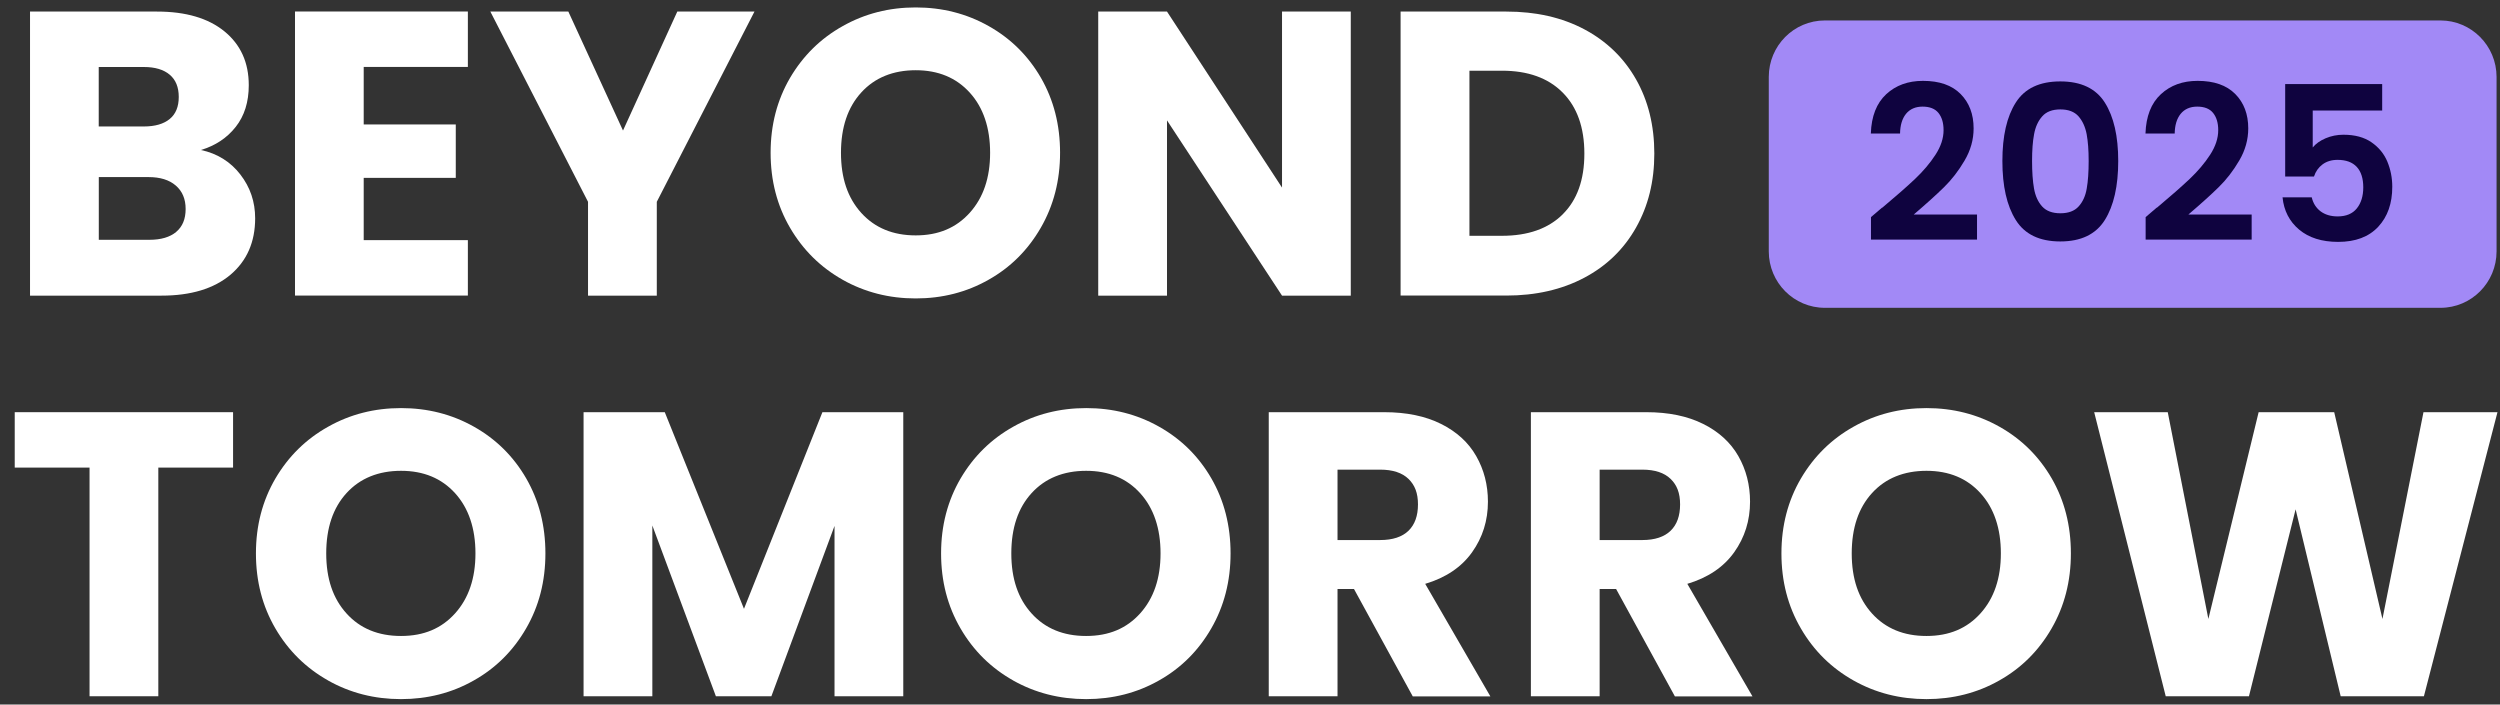
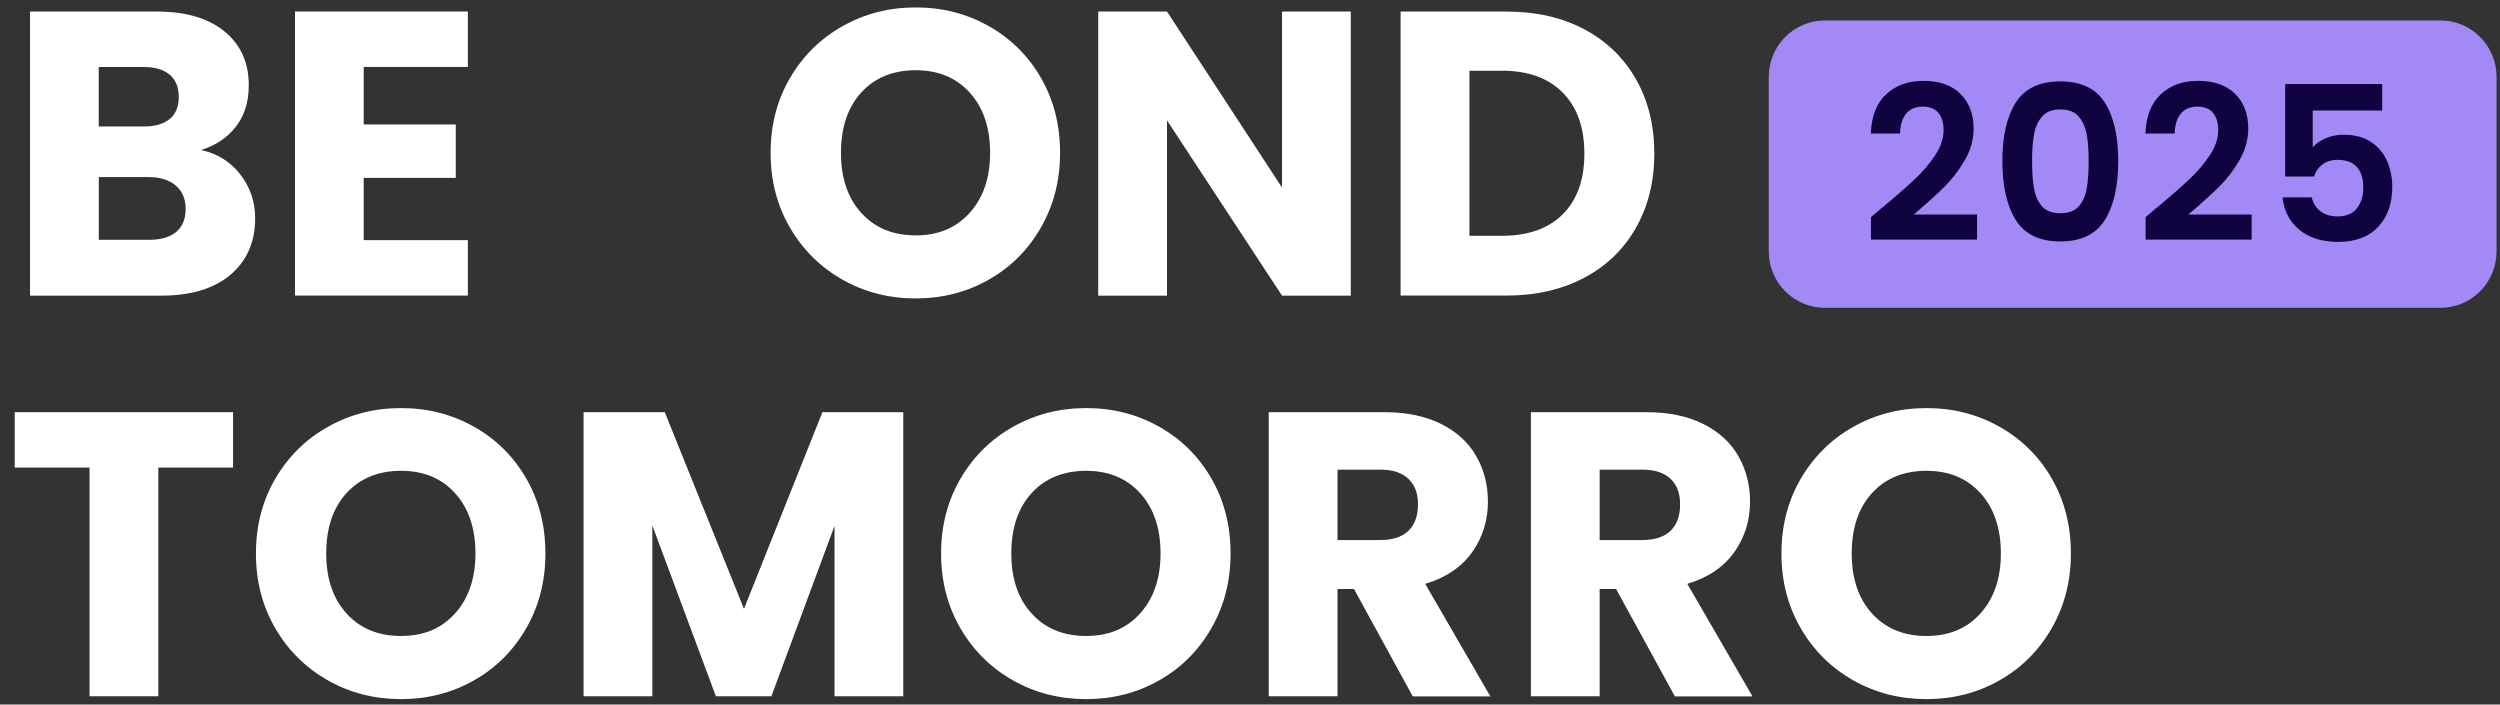
<svg xmlns="http://www.w3.org/2000/svg" width="110" height="31" viewBox="0 0 110 31" fill="none">
  <rect x="0" y="0" width="110" height="31" fill="#333333" stroke="none" />
  <path d="M10.573 7.675C11.01 8.238 11.227 8.882 11.227 9.605C11.227 10.649 10.863 11.478 10.138 12.091C9.413 12.7 8.401 13.008 7.103 13.008H1.321V0.509H6.911C8.171 0.509 9.162 0.798 9.875 1.38C10.588 1.962 10.946 2.751 10.946 3.749C10.946 4.484 10.756 5.097 10.371 5.584C9.988 6.07 9.477 6.409 8.841 6.6C9.56 6.754 10.138 7.114 10.576 7.678L10.573 7.675ZM4.344 5.565H6.326C6.822 5.565 7.201 5.454 7.467 5.236C7.734 5.017 7.865 4.694 7.865 4.266C7.865 3.838 7.734 3.511 7.467 3.287C7.201 3.062 6.822 2.948 6.326 2.948H4.344V5.565ZM7.752 10.203C8.03 9.972 8.168 9.636 8.168 9.196C8.168 8.756 8.024 8.414 7.734 8.164C7.446 7.915 7.048 7.792 6.54 7.792H4.347V10.551H6.577C7.085 10.551 7.477 10.434 7.755 10.203H7.752Z" fill="white" />
  <path d="M16.003 2.948V5.476H20.054V7.826H16.003V10.566H20.586V13.005H12.98V0.506H20.586V2.945H16.003V2.948Z" fill="white" />
-   <path d="M33.197 0.509L28.899 8.879V13.008H25.873V8.879L21.575 0.509H25.007L27.412 5.744L29.801 0.509H33.197Z" fill="white" />
  <path d="M37.082 12.312C36.109 11.764 35.336 11.004 34.763 10.024C34.191 9.045 33.907 7.946 33.907 6.72C33.907 5.495 34.194 4.401 34.763 3.425C35.336 2.452 36.106 1.692 37.082 1.147C38.055 0.598 39.126 0.327 40.292 0.327C41.457 0.327 42.528 0.598 43.501 1.147C44.474 1.695 45.239 2.452 45.802 3.425C46.362 4.398 46.643 5.495 46.643 6.72C46.643 7.946 46.359 9.045 45.793 10.024C45.227 11.004 44.462 11.767 43.492 12.312C42.525 12.86 41.457 13.131 40.289 13.131C39.12 13.131 38.052 12.857 37.079 12.312H37.082ZM42.672 9.359C43.269 8.694 43.565 7.816 43.565 6.723C43.565 5.63 43.269 4.737 42.672 4.078C42.075 3.419 41.283 3.09 40.292 3.09C39.3 3.09 38.49 3.416 37.896 4.069C37.3 4.722 37.003 5.605 37.003 6.723C37.003 7.841 37.3 8.709 37.896 9.368C38.493 10.027 39.291 10.357 40.292 10.357C41.292 10.357 42.075 10.024 42.672 9.359Z" fill="white" />
  <path d="M59.434 13.008H56.409L51.348 5.297V13.008H48.322V0.509H51.348L56.409 8.254V0.509H59.434V13.008Z" fill="white" />
  <path d="M69.712 1.291C70.691 1.812 71.45 2.548 71.985 3.49C72.52 4.432 72.79 5.522 72.79 6.757C72.79 7.992 72.52 9.067 71.985 10.015C71.45 10.963 70.688 11.703 69.703 12.223C68.718 12.743 67.576 13.005 66.279 13.005H61.626V0.509H66.279C67.589 0.509 68.733 0.771 69.712 1.291ZM68.757 9.43C69.394 8.802 69.712 7.912 69.712 6.76C69.712 5.608 69.394 4.712 68.757 4.072C68.121 3.431 67.231 3.111 66.086 3.111H64.655V10.375H66.086C67.231 10.375 68.121 10.061 68.757 9.433V9.43Z" fill="white" />
  <path d="M10.255 18.136V20.574H6.966V30.635H3.94V20.574H0.648V18.136H10.255Z" fill="white" />
  <path d="M14.437 29.941C13.464 29.393 12.69 28.633 12.118 27.654C11.546 26.674 11.261 25.575 11.261 24.349C11.261 23.124 11.549 22.03 12.118 21.054C12.69 20.081 13.461 19.321 14.437 18.776C15.41 18.227 16.481 17.956 17.646 17.956C18.812 17.956 19.883 18.227 20.856 18.776C21.829 19.324 22.593 20.081 23.156 21.054C23.716 22.027 23.998 23.124 23.998 24.349C23.998 25.575 23.716 26.674 23.147 27.654C22.581 28.633 21.816 29.396 20.846 29.941C19.88 30.489 18.812 30.761 17.643 30.761C16.475 30.761 15.407 30.489 14.434 29.941H14.437ZM20.027 26.985C20.623 26.32 20.92 25.442 20.92 24.349C20.92 23.256 20.623 22.363 20.027 21.704C19.43 21.045 18.638 20.716 17.646 20.716C16.655 20.716 15.844 21.042 15.248 21.695C14.651 22.348 14.354 23.232 14.354 24.349C14.354 25.467 14.651 26.335 15.248 26.994C15.844 27.653 16.643 27.983 17.646 27.983C18.65 27.983 19.43 27.65 20.027 26.985Z" fill="white" />
  <path d="M39.744 18.136V30.635H36.719V23.14L33.941 30.635H31.499L28.703 23.121V30.635H25.677V18.136H29.25L32.735 26.788L36.186 18.136H39.741H39.744Z" fill="white" />
  <path d="M44.581 29.941C43.608 29.393 42.834 28.633 42.265 27.654C41.693 26.674 41.408 25.575 41.408 24.349C41.408 23.124 41.696 22.03 42.265 21.054C42.837 20.081 43.608 19.321 44.581 18.776C45.554 18.227 46.625 17.956 47.794 17.956C48.962 17.956 50.03 18.227 51.003 18.776C51.976 19.324 52.741 20.081 53.303 21.054C53.863 22.027 54.145 23.124 54.145 24.349C54.145 25.575 53.86 26.674 53.294 27.654C52.728 28.633 51.964 29.396 50.994 29.941C50.027 30.489 48.959 30.761 47.79 30.761C46.622 30.761 45.554 30.489 44.578 29.941H44.581ZM50.171 26.985C50.767 26.32 51.064 25.442 51.064 24.349C51.064 23.256 50.767 22.363 50.171 21.704C49.574 21.045 48.782 20.716 47.79 20.716C46.799 20.716 45.988 21.042 45.392 21.695C44.795 22.348 44.498 23.232 44.498 24.349C44.498 25.467 44.795 26.335 45.392 26.994C45.988 27.653 46.787 27.983 47.79 27.983C48.794 27.983 49.574 27.65 50.171 26.985Z" fill="white" />
  <path d="M62.158 30.635L59.576 25.917H58.851V30.635H55.825V18.136H60.904C61.883 18.136 62.718 18.308 63.407 18.653C64.098 18.998 64.612 19.469 64.954 20.069C65.297 20.67 65.469 21.338 65.469 22.074C65.469 22.905 65.236 23.648 64.771 24.3C64.306 24.953 63.618 25.418 62.709 25.689L65.576 30.641H62.161L62.158 30.635ZM58.851 23.762H60.726C61.28 23.762 61.696 23.623 61.975 23.352C62.253 23.081 62.391 22.693 62.391 22.194C62.391 21.695 62.253 21.344 61.975 21.073C61.696 20.802 61.28 20.664 60.726 20.664H58.851V23.762Z" fill="white" />
  <path d="M73.692 30.635L71.109 25.917H70.384V30.635H67.359V18.136H72.437C73.416 18.136 74.251 18.308 74.94 18.653C75.631 18.998 76.145 19.469 76.488 20.069C76.831 20.67 77.002 21.338 77.002 22.074C77.002 22.905 76.769 23.648 76.304 24.3C75.839 24.953 75.151 25.418 74.242 25.689L77.109 30.641H73.695L73.692 30.635ZM70.384 23.762H72.26C72.814 23.762 73.23 23.623 73.508 23.352C73.787 23.081 73.924 22.693 73.924 22.194C73.924 21.695 73.787 21.344 73.508 21.073C73.23 20.802 72.814 20.664 72.26 20.664H70.384V23.762Z" fill="white" />
  <path d="M81.555 29.941C80.582 29.393 79.808 28.633 79.24 27.654C78.667 26.674 78.383 25.575 78.383 24.349C78.383 23.124 78.67 22.03 79.24 21.054C79.812 20.081 80.582 19.321 81.555 18.776C82.528 18.227 83.599 17.956 84.765 17.956C85.93 17.956 87.001 18.227 87.977 18.776C88.95 19.324 89.715 20.081 90.278 21.054C90.838 22.027 91.119 23.124 91.119 24.349C91.119 25.575 90.835 26.674 90.269 27.654C89.703 28.633 88.938 29.396 87.968 29.941C87.001 30.489 85.933 30.761 84.765 30.761C83.596 30.761 82.528 30.489 81.555 29.941ZM87.145 26.985C87.742 26.32 88.038 25.442 88.038 24.349C88.038 23.256 87.742 22.363 87.145 21.704C86.548 21.045 85.756 20.716 84.765 20.716C83.773 20.716 82.963 21.042 82.369 21.695C81.773 22.348 81.476 23.232 81.476 24.349C81.476 25.467 81.773 26.335 82.369 26.994C82.966 27.653 83.764 27.983 84.765 27.983C85.765 27.983 86.548 27.65 87.145 26.985Z" fill="white" />
-   <path d="M109.889 18.136L106.652 30.635H102.99L101.007 22.41L98.954 30.635H95.292L92.144 18.136H95.381L97.168 27.235L99.38 18.136H102.705L104.828 27.235L106.633 18.136H109.889Z" fill="white" />
  <path d="M107.38 0.9H80.294C78.93 0.9 77.826 2.012 77.826 3.385V11.059C77.826 12.432 78.93 13.544 80.294 13.544H107.38C108.744 13.544 109.849 12.432 109.849 11.059V3.385C109.849 2.015 108.744 0.9 107.38 0.9Z" fill="#A289F6" />
  <path d="M82.819 9.14C83.425 8.632 83.905 8.211 84.263 7.872C84.621 7.533 84.921 7.179 85.159 6.812C85.398 6.446 85.517 6.083 85.517 5.729C85.517 5.405 85.441 5.153 85.291 4.968C85.141 4.783 84.906 4.691 84.594 4.691C84.281 4.691 84.037 4.799 83.865 5.008C83.694 5.22 83.608 5.51 83.602 5.876H82.317C82.342 5.116 82.568 4.54 82.993 4.146C83.419 3.752 83.957 3.558 84.612 3.558C85.331 3.558 85.882 3.749 86.264 4.133C86.646 4.518 86.839 5.023 86.839 5.649C86.839 6.141 86.707 6.615 86.441 7.065C86.178 7.515 85.875 7.906 85.536 8.238C85.196 8.571 84.753 8.971 84.205 9.439H86.989V10.542H82.323V9.553L82.813 9.134L82.819 9.14Z" fill="#0F033F" />
  <path d="M88.695 4.512C89.09 3.89 89.742 3.582 90.653 3.582C91.565 3.582 92.22 3.893 92.611 4.512C93.006 5.134 93.202 5.99 93.202 7.086C93.202 8.183 93.006 9.054 92.611 9.682C92.217 10.31 91.565 10.624 90.653 10.624C89.742 10.624 89.087 10.31 88.695 9.682C88.3 9.054 88.105 8.189 88.105 7.086C88.105 5.984 88.3 5.131 88.695 4.512ZM91.813 5.904C91.752 5.584 91.632 5.322 91.455 5.119C91.274 4.915 91.008 4.814 90.656 4.814C90.305 4.814 90.038 4.915 89.858 5.119C89.677 5.322 89.558 5.584 89.5 5.904C89.439 6.224 89.411 6.618 89.411 7.086C89.411 7.554 89.439 7.973 89.497 8.297C89.555 8.623 89.674 8.885 89.855 9.085C90.038 9.285 90.305 9.384 90.656 9.384C91.008 9.384 91.277 9.285 91.458 9.085C91.641 8.885 91.761 8.623 91.816 8.297C91.874 7.97 91.901 7.567 91.901 7.086C91.901 6.606 91.871 6.224 91.813 5.904Z" fill="#0F033F" />
  <path d="M94.903 9.14C95.509 8.632 95.989 8.211 96.347 7.872C96.705 7.533 97.005 7.179 97.244 6.812C97.482 6.446 97.602 6.083 97.602 5.729C97.602 5.405 97.525 5.153 97.375 4.968C97.225 4.783 96.99 4.691 96.678 4.691C96.366 4.691 96.121 4.799 95.95 5.008C95.778 5.22 95.693 5.51 95.686 5.876H94.401C94.426 5.116 94.652 4.54 95.078 4.146C95.503 3.752 96.041 3.558 96.696 3.558C97.415 3.558 97.966 3.749 98.348 4.133C98.731 4.518 98.923 5.023 98.923 5.649C98.923 6.141 98.792 6.615 98.526 7.065C98.263 7.515 97.96 7.906 97.62 8.238C97.28 8.571 96.837 8.971 96.289 9.439H99.073V10.542H94.408V9.553L94.897 9.134L94.903 9.14Z" fill="#0F033F" />
  <path d="M104.819 4.863H101.76V6.489C101.891 6.326 102.081 6.19 102.326 6.085C102.571 5.981 102.834 5.928 103.109 5.928C103.614 5.928 104.024 6.039 104.345 6.261C104.666 6.483 104.899 6.766 105.043 7.111C105.186 7.456 105.26 7.825 105.26 8.219C105.26 8.949 105.055 9.534 104.642 9.978C104.229 10.421 103.641 10.643 102.88 10.643C102.161 10.643 101.588 10.461 101.16 10.101C100.732 9.741 100.49 9.266 100.432 8.684H101.717C101.775 8.937 101.901 9.14 102.099 9.294C102.298 9.445 102.552 9.522 102.858 9.522C103.228 9.522 103.51 9.405 103.699 9.171C103.889 8.937 103.984 8.626 103.984 8.241C103.984 7.856 103.889 7.548 103.696 7.342C103.504 7.136 103.222 7.034 102.852 7.034C102.589 7.034 102.369 7.102 102.191 7.234C102.014 7.366 101.888 7.545 101.815 7.767H100.548V3.699H104.816V4.869L104.819 4.863Z" fill="#0F033F" />
</svg>